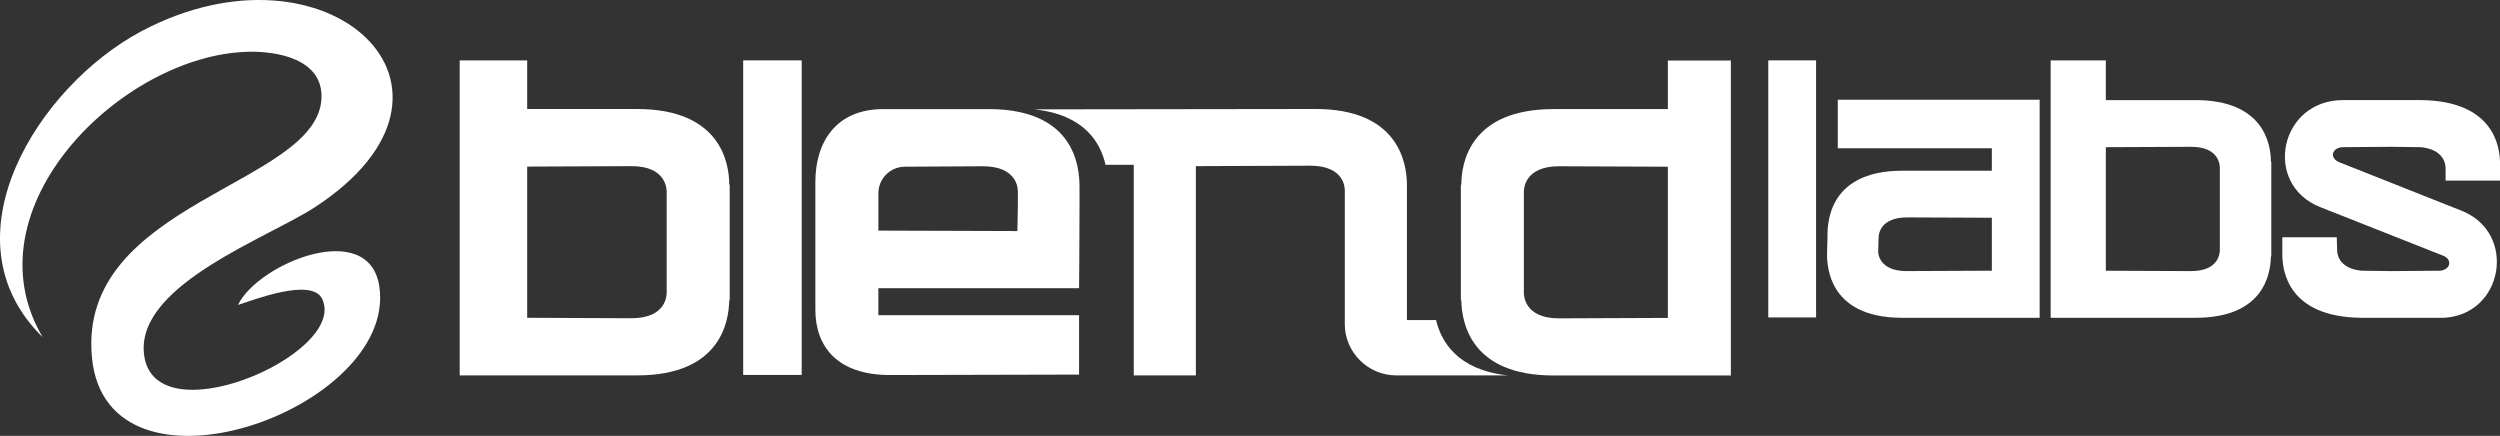
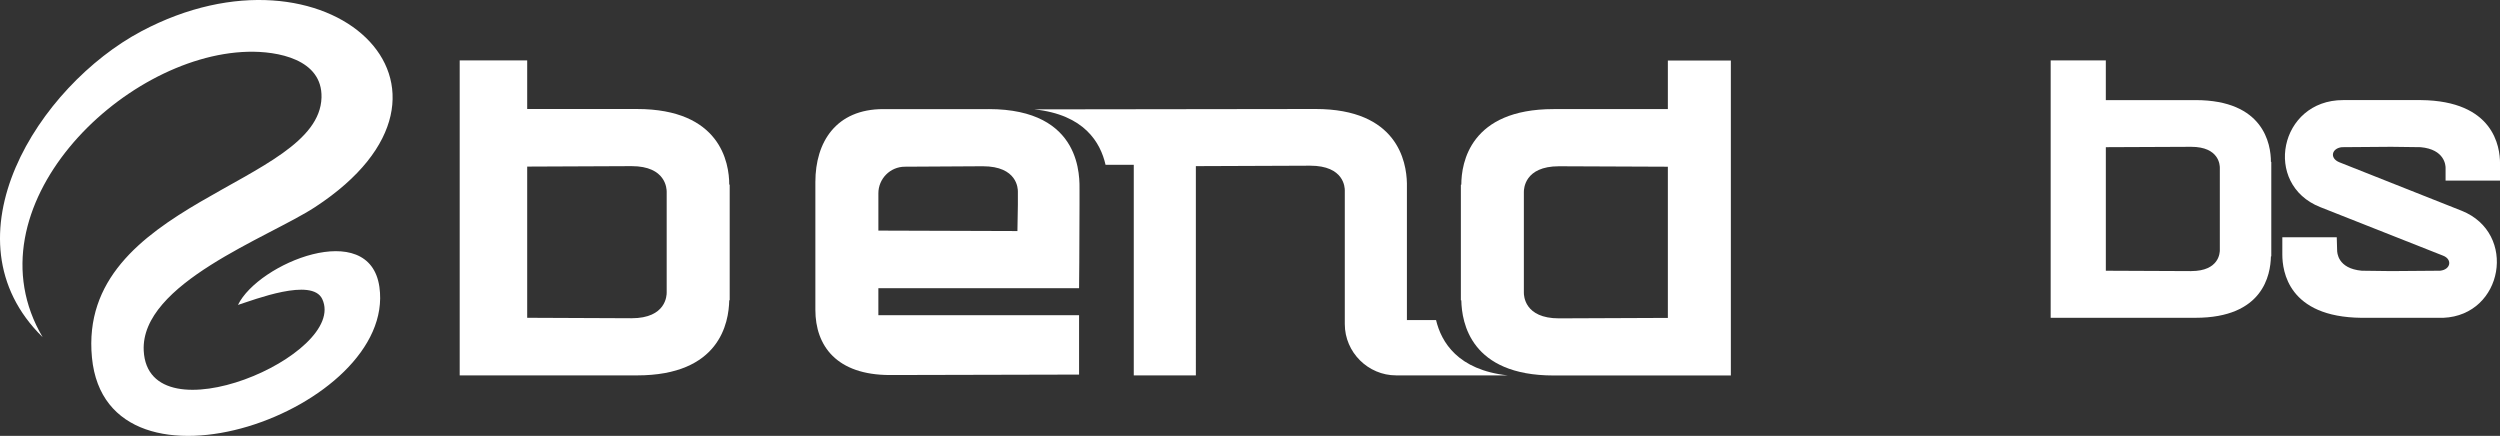
<svg xmlns="http://www.w3.org/2000/svg" id="Laag_2" data-name="Laag 2" viewBox="0 0 1887.03 329.02">
  <rect x="0" y="0" width="1887.03" height="329.02" fill="#333333" stroke="none" />
  <defs>
    <style>
      .cls-1 {
        fill: #fff;
      }
    </style>
  </defs>
  <g id="Laag_1-2" data-name="Laag 1">
    <g>
      <g>
-         <path class="cls-1" d="M1334.72,239.59V45.58h36.08v194.01h-36.08Z" />
-         <path class="cls-1" d="M1387.18,75.28h152.37v164.59h-103.8c-58.29,0-56.9-43.02-56.62-50.79l.28-9.44c0-7.77-1.67-50.79,56.62-50.79h67.44v-16.93h-116.29v-36.64ZM1503.47,204.34v-39.97l-63.84-.28c-21.37,0-21.65,13.88-21.65,15.54l-.28,9.44c-.28,1.67.28,15.54,21.37,15.54l64.39-.28Z" />
        <path class="cls-1" d="M1714.4,122.19v71.33h-.28c-.28,13.88-5.83,46.35-56.9,46.35h-109.35V45.58h41.63v29.98h67.72c51.35,0,56.9,33.03,56.9,46.63h.28ZM1653.9,204.62c21.37,0,21.65-14.15,21.65-15.82v-62.17c0-1.67-.28-15.82-21.65-15.82l-64.39.28v93.26l64.39.28Z" />
        <path class="cls-1" d="M1887.03,136.34h-41.08v-9.71c0-1.67-.56-13.88-18.87-15.54l-22.2-.28-36.91.28h-.28c-7.77.83-9.44,8.33-1.94,11.38l92.42,36.64c42.19,16.93,31.36,78.82-13.88,80.77h-61.89c-55.23-.56-59.67-35.25-59.67-47.74v-13.05h41.08l.28,9.71c0,1.67.28,13.88,18.6,15.54l22.2.28,36.64-.28h.28c8.05-.83,9.44-8.6,2.22-11.38l-92.7-36.64c-43.57-17.21-30.81-80.77,17.21-80.77h58.84c54.95.56,59.67,35.25,59.67,47.74v13.04Z" />
        <g>
          <path class="cls-1" d="M480.81,82.27h-82.88v-36.68h-50.95v237.76h133.83c62.5,0,69.29-39.74,69.63-56.72h.34v-87.29h-.34c0-16.64-6.79-57.06-69.63-57.06ZM503.22,220.85c0,2.04-.34,19.36-26.49,19.36l-78.8-.34v-114.13l78.8-.34c26.15,0,26.49,17.32,26.49,19.36v76.08Z" />
-           <rect class="cls-1" x="560.96" y="45.58" width="44.16" height="237.42" />
          <path class="cls-1" d="M746.22,82.35h-79.48c-35.66,0-51.29,24.8-51.29,55.02v96.46c0,27.17,15.96,49.25,56.38,49.25l142.66-.34v-44.83h-151.49v-20.38h151.49s.34-32.27.34-62.84v-10.53c0-9.51,2.72-61.82-68.61-61.82ZM768.3,154.7l-.34,19.7-104.95-.34v-28.19c0-10.87,8.83-20.04,20.04-20.04l58.76-.34c26.15,0,26.49,16.98,26.49,19.02v10.19Z" />
          <path class="cls-1" d="M1083.95,241.57h-22v-103.26c-.34-16.3-7.13-56.04-68.95-56.04l-212.31.28c37.93,3.96,49.98,25.18,53.79,41.84h21.3v158.96h46.87V125.4l86.27-.34c25.81,0,26.15,16.64,26.15,18.68v100.88c0,21.4,17.66,38.72,38.72,38.72h84.19c-37.56-4.1-50.04-25.04-54.04-41.78Z" />
          <path class="cls-1" d="M1258.92,45.67v36.68h-86.27c-62.84,0-69.63,40.42-69.63,57.06h-.34v87.29h.34c.34,16.98,7.13,56.72,69.63,56.72h133.82V45.67h-47.55ZM1258.92,239.96l-82.2.34c-26.15,0-26.49-17.32-26.49-19.36v-76.08c0-2.04.34-19.36,26.49-19.36l82.2.34v114.13Z" />
        </g>
      </g>
      <path class="cls-1" d="M179.62,230.17c15.39-31.59,99.31-65.83,106.76-13.59,13.23,92.76-205.69,170.38-216.97,53.35-11.36-117.86,171.42-130.03,173.27-196.3.81-28.99-33.29-35.16-55.74-34.55-94.98,2.56-212.26,117.98-154.76,215.41C-44.06,179.74,29.18,64.78,106.69,23.61c140.29-74.51,267.99,43.22,131.1,132.72-35.1,22.95-131.85,57.58-129.31,108.4,3.4,67.87,154.57,3.07,134.74-39.03-7.72-16.4-51.09.47-63.61,4.46Z" />
    </g>
  </g>
</svg>